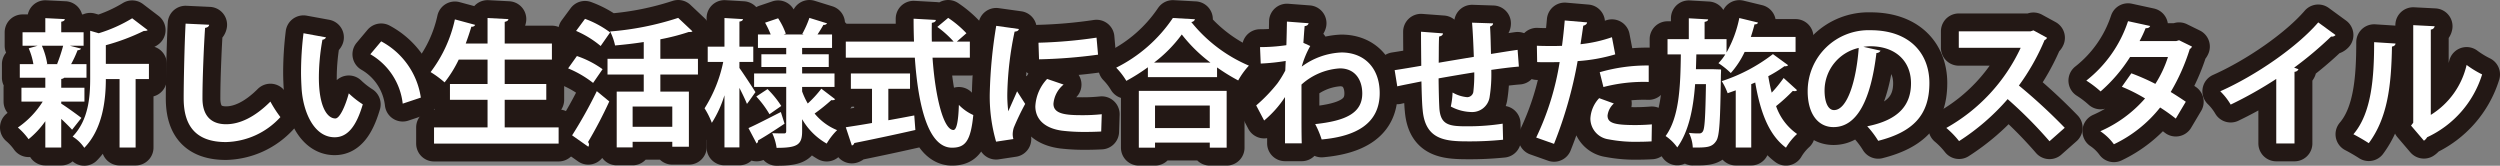
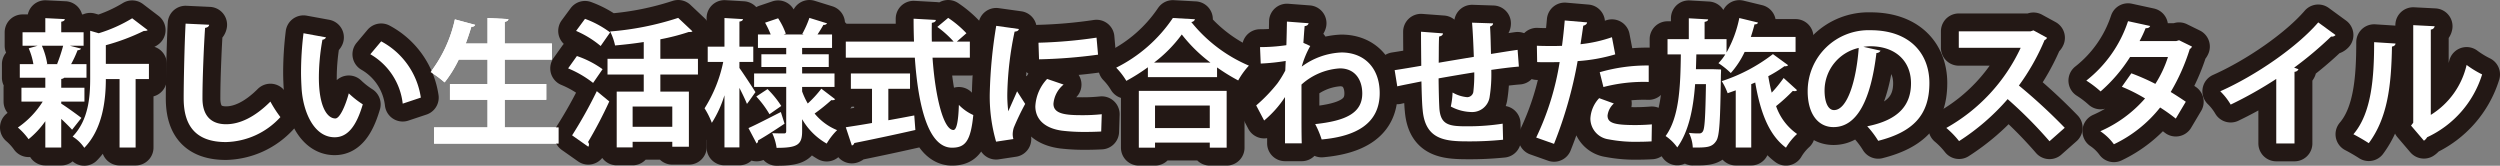
<svg xmlns="http://www.w3.org/2000/svg" width="313.285" height="20.765" viewBox="0 0 313.285 20.765">
  <rect x="0" y="0" width="313.285" height="20.765" fill="#808080" stroke="none" />
  <g id="レイヤー_2" data-name="レイヤー 2">
    <g id="TEXT">
      <g>
        <g>
          <path d="M7.674,12.73v.258c.55.327,2.132,1.479,2.528,1.788L9.033,16.256c-.309-.344-.825-.86-1.359-1.358V18.491H5.679V15.189a11.124,11.124,0,0,1-2.098,2.253A8.299,8.299,0,0,0,2.24,15.98a11.045,11.045,0,0,0,3.113-3.25H2.687v-1.737H5.679V9.738H2.481V8.036H4.183a8.399,8.399,0,0,0-.585-1.979l1.118-.326H2.825V4.046H5.679V2.274l2.442.121c-.017.172-.138.274-.447.326V4.046h2.803V5.731H8.757l1.393.361c-.052.12-.189.188-.43.206A14.082,14.082,0,0,1,8.912,8.036h1.926V9.738H8.053a.598.598,0,0,1-.378.154v1.101h2.906v1.737ZM7.158,8.018a20.981,20.981,0,0,0,.757-2.287H5.249a9.27,9.27,0,0,1,.671,2.27L5.817,8.036h1.393Zm11.505-.018V9.91h-1.668V18.491H14.983V9.91H13.263c0,2.545-.378,6.242-2.7,8.615A4.77,4.77,0,0,0,9.101,17.115c2.012-2.098,2.201-5.004,2.201-7.325V3.856l1.066.31a18.138,18.138,0,0,0,4.196-1.874l1.943,1.479c-.103.104-.275.104-.482.104a26.632,26.632,0,0,1-4.763,1.788V8.001Z" style="fill: #fff" />
          <path d="M26.215,3.1c-.034.206-.189.344-.516.396-.155,2.287-.327,6.311-.327,8.839,0,2.201,1.118,3.232,2.958,3.232,1.703,0,3.594-.877,5.555-2.837a14.522,14.522,0,0,0,1.255,1.943,9.54,9.54,0,0,1-6.827,3.13c-3.818,0-5.296-2.081-5.296-5.469,0-2.305.12-7.291.241-9.372Z" style="fill: #fff" />
          <path d="M40.853,4.682a.512.512,0,0,1-.447.292,26.947,26.947,0,0,0-.447,4.729c0,3.783,1.101,5.142,2.064,5.142.585,0,1.307-1.72,1.685-3.147a11.198,11.198,0,0,0,1.754,1.376c-.825,2.82-1.943,4.127-3.525,4.127-2.665,0-3.972-3.318-4.144-6.122-.034-.619-.069-1.289-.069-1.994a40.173,40.173,0,0,1,.31-4.919ZM50.466,12.988A8.191,8.191,0,0,0,46.408,6.798l1.359-1.617A9.562,9.562,0,0,1,52.736,12.231Z" style="fill: #fff" />
          <path d="M63.246,15.963h6.758V17.992H54.39V15.963h6.707V12.507H56.385V10.529h4.712V7.468H57.485A15.013,15.013,0,0,1,55.714,10.323a12.445,12.445,0,0,0-1.754-1.29A16.808,16.808,0,0,0,57.004,2.429l2.545.688a.448.448,0,0,1-.481.224c-.206.705-.447,1.41-.705,2.115h2.734V2.258l2.614.138c-.017.172-.155.274-.464.344v2.717H69.162V7.468H63.246v3.062H68.457V12.507H63.246Z" style="fill: #fff" />
          <path d="M72.295,7.021a12.238,12.238,0,0,1,3.216,1.65l-1.187,1.72a13.3,13.3,0,0,0-3.13-1.823Zm-.602,9.939a55.816,55.816,0,0,0,3.095-5.537l1.565,1.289a54.81,54.81,0,0,1-2.665,5.091.47.47,0,0,1,.12.31.518.518,0,0,1-.086.274ZM73.31,2.36a12.34,12.34,0,0,1,3.147,1.703L75.27,5.765A12.396,12.396,0,0,0,72.192,3.874ZM87.463,9.343H82.751v2.132h3.577v6.913H84.247v-.619H79.277v.705H77.282v-6.999h3.388V9.343H76.13V7.365h4.54V5.266c-1.204.189-2.425.327-3.594.431a7.078,7.078,0,0,0-.619-1.754A36.538,36.538,0,0,0,84.986,2.24l1.789,1.686c-.103.086-.224.086-.482.086a27.028,27.028,0,0,1-3.542.911V7.365h4.712ZM84.247,15.894V13.349H79.277V15.894Z" style="fill: #fff" />
          <path d="M92.659,7.761v.757c.464.636,1.72,2.562,2.012,3.026-.327.447-.636.911-1.066,1.479-.206-.516-.568-1.272-.946-2.012V18.473H90.785V11.939a14.105,14.105,0,0,1-1.582,3.456,10.017,10.017,0,0,0-.911-1.822A17.36,17.36,0,0,0,90.63,7.761H88.687V5.851h2.098V2.258l2.322.138c-.017.154-.137.258-.447.31V5.851h1.737V7.761Zm1.135,8.289c1.015-.447,2.562-1.256,4.058-2.013l.464,1.462c-1.204.809-2.459,1.616-3.319,2.098a.385.385,0,0,1-.189.379Zm6.724-4.592a9.315,9.315,0,0,0,.705,1.513,13.914,13.914,0,0,0,1.702-1.856l1.737,1.324a.53.53,0,0,1-.481.103,23.013,23.013,0,0,1-2.098,1.686,7.079,7.079,0,0,0,2.82,2.081,7.908,7.908,0,0,0-1.307,1.685,8.211,8.211,0,0,1-3.078-3.061v1.514c0,1.702-.602,2.08-3.199,2.08a6.473,6.473,0,0,0-.55-1.84c.585.034,1.273.034,1.479.034.206,0,.275-.086.275-.292V10.89H94.499V9.205h4.024V8.396H95.411V6.798h3.113v-.791H94.981V4.321h1.599A11.59,11.59,0,0,0,95.875,2.843l1.634-.551a8.73,8.73,0,0,1,.963,1.926l-.275.104h2.528l-.189-.068a13.076,13.076,0,0,0,.894-2.013l2.218.688a.497.497,0,0,1-.464.188c-.189.344-.464.791-.739,1.204H104.267V6.007H100.518v.791h3.336V8.396H100.518v.809h4.058v1.686H100.518Zm-4.093,2.854a12.298,12.298,0,0,0-1.651-2.219l1.41-.929A12.102,12.102,0,0,1,97.904,13.28Z" style="fill: #fff" />
          <path d="M121.536,7.227h-4.677c.327,4.832,1.359,9.045,2.614,9.062.378,0,.619-.963.688-3.146a5.781,5.781,0,0,0,1.806,1.272c-.327,3.318-1.032,4.093-2.683,4.093-2.975-.018-4.23-5.263-4.643-11.281H105.99V5.216h8.547c-.034-.963-.052-1.927-.052-2.872l2.786.154c0,.189-.155.31-.499.361-.017.791-.017,1.565,0,2.356h2.734a12.633,12.633,0,0,0-2.047-1.841L118.819,2.24a13.26,13.26,0,0,1,2.287,1.926l-1.204,1.05h1.634Zm-10.215,3.903V15.069c1.066-.189,2.184-.396,3.25-.603l.137,1.823c-2.786.637-5.761,1.256-7.652,1.634a.407.407,0,0,1-.31.31L105.99,15.946c.894-.138,2.029-.31,3.285-.533V11.131h-2.648V9.205H114.038v1.926Z" style="fill: #fff" />
          <path d="M127.678,3.634c-.034.188-.189.31-.533.326a41.274,41.274,0,0,0-.911,7.566,15.813,15.813,0,0,0,.12,2.425c.206-.498.877-1.96,1.101-2.511l1.015,1.582a31.049,31.049,0,0,0-1.427,2.976,2.953,2.953,0,0,0-.138.825,2.311,2.311,0,0,0,.086.602l-2.167.327a20.397,20.397,0,0,1-.791-6.14,59.331,59.331,0,0,1,.808-8.374Zm10.318,12.846c-.636.034-1.324.052-1.978.052a23.531,23.531,0,0,1-2.923-.155c-2.39-.326-3.353-1.6-3.353-3.061a5.394,5.394,0,0,1,1.479-3.423l2.063.705a3.496,3.496,0,0,0-1.272,2.408c0,1.289,1.548,1.427,3.594,1.427a22.448,22.448,0,0,0,2.459-.12Zm-7.859-11.127a59.502,59.502,0,0,0,7.274-.636l.189,2.133a63.947,63.947,0,0,1-7.395.584Z" style="fill: #fff" />
          <path d="M143.846,8.431a24.574,24.574,0,0,1-2.7,1.702A8.85,8.85,0,0,0,139.874,8.482a18.503,18.503,0,0,0,7.102-6.225l2.769.154a.493.493,0,0,1-.464.344,18.6,18.6,0,0,0,7.223,5.469,9.691,9.691,0,0,0-1.341,1.857A24.439,24.439,0,0,1,152.514,8.448v1.221h-8.667Zm-1.135,10.077V11.388h11.006v7.12h-2.115v-.637h-6.861v.637Zm8.977-10.662A18.963,18.963,0,0,1,148.094,4.321a17.098,17.098,0,0,1-3.474,3.525Zm-.086,5.383h-6.861v2.82h6.861Z" style="fill: #fff" />
          <path d="M157.899,5.903a22.873,22.873,0,0,0,3.302-.241c.017-.36.069-2.631.069-2.957l2.717.206c-.052.189-.172.327-.499.361-.069.808-.103,1.393-.155,2.098l.86.396a11.237,11.237,0,0,0-1.066,2.58,8.98,8.98,0,0,1,4.97-1.771c2.872,0,4.798,1.943,4.798,5.09,0,3.767-2.872,5.417-7.274,5.812a11.694,11.694,0,0,0-.808-1.926c3.852-.413,5.898-1.394,5.898-3.835,0-1.702-.894-3.147-2.803-3.147a7.905,7.905,0,0,0-4.815,2.029v3.044c0,1.634,0,3.268.034,4.316h-2.098V12.163a13.273,13.273,0,0,1-2.614,2.94l-.997-1.892a19.778,19.778,0,0,0,2.666-2.769,12.89,12.89,0,0,0,.98-1.6l.052-1.203a27.05,27.05,0,0,1-3.13.326Z" style="fill: #fff" />
          <path d="M190.336,8.345c-.894.068-2.15.223-3.457.412a18.018,18.018,0,0,1-.224,3.491,2.213,2.213,0,0,1-2.339,1.788,5.657,5.657,0,0,1-2.511-.688,9.93,9.93,0,0,0,.224-1.754,4.446,4.446,0,0,0,1.823.584.79.79,0,0,0,.774-.636,18.569,18.569,0,0,0,.12-2.477c-1.616.258-3.216.533-4.471.757.017,1.548.052,3.061.103,3.817.137,1.582.791,2.099,2.476,2.167.258.018.585.018.946.018a28.03,28.03,0,0,0,4.505-.327l.052,2.012a40.703,40.703,0,0,1-4.334.207c-2.854,0-5.417-.155-5.744-3.938-.086-.791-.12-2.149-.155-3.577-.997.207-2.373.465-3.027.619l-.327-2.029c.791-.12,2.15-.344,3.336-.55-.017-1.479-.034-3.13-.034-4.265l2.751.206c-.017.206-.155.327-.481.396-.052.843-.034,2.133-.052,3.284,1.29-.223,2.872-.481,4.402-.739-.052-1.41-.12-3.078-.223-4.281l2.631.086c0,.172-.103.292-.378.396.069.997.086,2.304.12,3.438,1.204-.188,2.442-.396,3.336-.516Z" style="fill: #fff" />
          <path d="M202.411,6.814a21.528,21.528,0,0,1-4.712.843,52.668,52.668,0,0,1-2.958,10.37l-2.235-.791a34.072,34.072,0,0,0,2.94-9.459c-.275.018-1.496.018-1.823.018-.361,0-.705,0-.997-.018l-.034-2.046c.55.034,1.444.034,2.27.034.275,0,.584-.017.877-.017.137-.998.258-2.185.344-3.182l2.803.24c-.017.207-.224.361-.481.413-.086.619-.224,1.548-.344,2.321a17.557,17.557,0,0,0,3.938-.877Zm4.557,10.903c-.533.034-1.135.051-1.754.051a17.429,17.429,0,0,1-3.646-.309,2.633,2.633,0,0,1-2.27-2.614,4.023,4.023,0,0,1,1.101-2.545l1.84.67a2.4,2.4,0,0,0-.791,1.514c0,.946.877,1.187,3.508,1.187.688,0,1.41-.034,2.046-.086Zm-6.5-8.667a21.333,21.333,0,0,1,6.139-.843v2.063a20.037,20.037,0,0,0-5.675.636Z" style="fill: #fff" />
          <path d="M214.658,8.672l1.014.034c0,.172,0,.396-.017.619-.086,5.692-.155,7.738-.602,8.357-.533.809-1.221.809-2.924.809a4.566,4.566,0,0,0-.481-1.84,9.623,9.623,0,0,0,1.255.068.5.5,0,0,0,.499-.274c.223-.345.309-1.823.378-5.898h-1.358c-.224,3.026-.774,5.898-2.236,7.927a5.765,5.765,0,0,0-1.462-1.427c1.719-2.373,1.857-6.208,1.909-10.232h-1.668V4.906h2.666V2.292l2.425.138c-.017.154-.137.258-.447.31V4.906h2.751V6.574a14.491,14.491,0,0,0,1.599-4.316l2.339.567c-.034.154-.189.24-.43.224-.137.533-.292,1.066-.464,1.582h5.606v1.874h-6.38a10.864,10.864,0,0,1-1.737,2.648,10.193,10.193,0,0,0-1.548-1.238,6.248,6.248,0,0,0,.86-1.101h-3.628l-.052,1.857Zm9.424-.499a.522.522,0,0,1-.464.121,16.558,16.558,0,0,1-2.029,1.255c.12.705.258,1.41.43,2.063a16.34,16.34,0,0,0,1.496-1.84l1.685,1.53a.415.415,0,0,1-.31.121.987.987,0,0,1-.224-.035,21.63,21.63,0,0,1-2.098,1.909,7.067,7.067,0,0,0,2.631,3.491,7.604,7.604,0,0,0-1.393,1.72c-2.201-1.634-3.233-4.574-3.852-8.169l-.499.207V18.491h-1.943v-7.171l-1.015.361a7.703,7.703,0,0,0-.739-1.514A21.156,21.156,0,0,0,222.173,6.78Z" style="fill: #fff" />
          <path d="M235.659,6.35a.572.572,0,0,1-.516.292c-.705,5.882-2.425,9.286-5.383,9.286-1.875,0-3.233-1.582-3.233-4.505a7.635,7.635,0,0,1,7.893-7.636c4.867,0,7.36,2.889,7.36,6.621,0,4.041-2.081,6.139-6.414,7.239a11.507,11.507,0,0,0-1.376-1.822c3.921-.774,5.486-2.648,5.486-5.383,0-2.769-1.926-4.644-5.09-4.644a7.284,7.284,0,0,0-.877.069Zm-2.734-.344a5.481,5.481,0,0,0-4.282,5.331c0,1.444.43,2.459,1.187,2.459C231.514,13.797,232.632,10.03,232.924,6.007Z" style="fill: #fff" />
          <path d="M256.521,4.734a.522.522,0,0,1-.309.292,27.855,27.855,0,0,1-3.216,5.692,68.978,68.978,0,0,1,5.744,5.296L256.831,17.7a54.288,54.288,0,0,0-5.245-5.279,28.172,28.172,0,0,1-6.088,5.262,11.118,11.118,0,0,0-1.599-1.65,22.29,22.29,0,0,0,9.321-10.043H245.464V3.926h8.994l.361-.12Z" style="fill: #fff" />
          <path d="M274.684,5.835a.592.592,0,0,1-.275.31,25.299,25.299,0,0,1-2.39,5.382c.602.361,1.393.877,1.892,1.222l-1.255,2.114a23.116,23.116,0,0,0-1.96-1.393,16.296,16.296,0,0,1-5.795,4.608,6.702,6.702,0,0,0-1.702-1.633,15.835,15.835,0,0,0,5.606-4.11,20.903,20.903,0,0,0-2.906-1.462l1.187-1.686a26.564,26.564,0,0,1,3.009,1.324,14.353,14.353,0,0,0,1.582-3.37h-4.746a19.609,19.609,0,0,1-3.697,4.316,13.155,13.155,0,0,0-1.789-1.358,15.698,15.698,0,0,0,5.228-7.446l2.769.602c-.069.189-.258.293-.567.275a14.823,14.823,0,0,1-.757,1.616h4.592l.361-.103Z" style="fill: #fff" />
-           <path d="M292.675,4.389a.585.585,0,0,1-.55.189,45.92,45.92,0,0,1-4.643,3.903c.189.052.378.138.55.189a.541.541,0,0,1-.499.327v8.977h-2.287v-8.083a50.633,50.633,0,0,1-5.709,3.216,7.983,7.983,0,0,0-1.307-1.668c4.488-1.994,9.647-5.571,12.278-8.633Z" style="fill: #fff" />
          <path d="M300.194,5.456c-.017.189-.172.344-.447.379-.086,4.935-.55,8.925-2.906,12.106-.499-.327-1.324-.809-1.926-1.118,2.287-2.666,2.597-7.137,2.597-11.539Zm4.419,8.942a9.999,9.999,0,0,0,4.488-6.26A12.45,12.45,0,0,0,311.045,9.325a12.865,12.865,0,0,1-6.896,7.876,1.201,1.201,0,0,1-.396.431L302.137,15.74l.275-.361V3.151l2.683.138a.501.501,0,0,1-.481.413Z" style="fill: #fff" />
        </g>
        <g>
          <path d="M7.674,12.73v.258c.55.327,2.132,1.479,2.528,1.788L9.033,16.256c-.309-.344-.825-.86-1.359-1.358V18.491H5.679V15.189a11.124,11.124,0,0,1-2.098,2.253A8.299,8.299,0,0,0,2.24,15.98a11.045,11.045,0,0,0,3.113-3.25H2.687v-1.737H5.679V9.738H2.481V8.036H4.183a8.399,8.399,0,0,0-.585-1.979l1.118-.326H2.825V4.046H5.679V2.274l2.442.121c-.017.172-.138.274-.447.326V4.046h2.803V5.731H8.757l1.393.361c-.052.12-.189.188-.43.206A14.082,14.082,0,0,1,8.912,8.036h1.926V9.738H8.053a.598.598,0,0,1-.378.154v1.101h2.906v1.737ZM7.158,8.018a20.981,20.981,0,0,0,.757-2.287H5.249a9.27,9.27,0,0,1,.671,2.27L5.817,8.036h1.393Zm11.505-.018V9.91h-1.668V18.491H14.983V9.91H13.263c0,2.545-.378,6.242-2.7,8.615A4.77,4.77,0,0,0,9.101,17.115c2.012-2.098,2.201-5.004,2.201-7.325V3.856l1.066.31a18.138,18.138,0,0,0,4.196-1.874l1.943,1.479c-.103.104-.275.104-.482.104a26.632,26.632,0,0,1-4.763,1.788V8.001Z" style="fill: none;stroke: #231815;stroke-linecap: round;stroke-linejoin: round;stroke-width: 4.48px" />
          <path d="M26.215,3.1c-.034.206-.189.344-.516.396-.155,2.287-.327,6.311-.327,8.839,0,2.201,1.118,3.232,2.958,3.232,1.703,0,3.594-.877,5.555-2.837a14.522,14.522,0,0,0,1.255,1.943,9.54,9.54,0,0,1-6.827,3.13c-3.818,0-5.296-2.081-5.296-5.469,0-2.305.12-7.291.241-9.372Z" style="fill: none;stroke: #231815;stroke-linecap: round;stroke-linejoin: round;stroke-width: 4.48px" />
          <path d="M40.853,4.682a.512.512,0,0,1-.447.292,26.947,26.947,0,0,0-.447,4.729c0,3.783,1.101,5.142,2.064,5.142.585,0,1.307-1.72,1.685-3.147a11.198,11.198,0,0,0,1.754,1.376c-.825,2.82-1.943,4.127-3.525,4.127-2.665,0-3.972-3.318-4.144-6.122-.034-.619-.069-1.289-.069-1.994a40.173,40.173,0,0,1,.31-4.919ZM50.466,12.988A8.191,8.191,0,0,0,46.408,6.798l1.359-1.617A9.562,9.562,0,0,1,52.736,12.231Z" style="fill: none;stroke: #231815;stroke-linecap: round;stroke-linejoin: round;stroke-width: 4.48px" />
-           <path d="M63.246,15.963h6.758V17.992H54.39V15.963h6.707V12.507H56.385V10.529h4.712V7.468H57.485A15.013,15.013,0,0,1,55.714,10.323a12.445,12.445,0,0,0-1.754-1.29A16.808,16.808,0,0,0,57.004,2.429l2.545.688a.448.448,0,0,1-.481.224c-.206.705-.447,1.41-.705,2.115h2.734V2.258l2.614.138c-.017.172-.155.274-.464.344v2.717H69.162V7.468H63.246v3.062H68.457V12.507H63.246Z" style="fill: none;stroke: #231815;stroke-linecap: round;stroke-linejoin: round;stroke-width: 4.48px" />
          <path d="M72.295,7.021a12.238,12.238,0,0,1,3.216,1.65l-1.187,1.72a13.3,13.3,0,0,0-3.13-1.823Zm-.602,9.939a55.816,55.816,0,0,0,3.095-5.537l1.565,1.289a54.81,54.81,0,0,1-2.665,5.091.47.47,0,0,1,.12.31.518.518,0,0,1-.086.274ZM73.31,2.36a12.34,12.34,0,0,1,3.147,1.703L75.27,5.765A12.396,12.396,0,0,0,72.192,3.874ZM87.463,9.343H82.751v2.132h3.577v6.913H84.247v-.619H79.277v.705H77.282v-6.999h3.388V9.343H76.13V7.365h4.54V5.266c-1.204.189-2.425.327-3.594.431a7.078,7.078,0,0,0-.619-1.754A36.538,36.538,0,0,0,84.986,2.24l1.789,1.686c-.103.086-.224.086-.482.086a27.028,27.028,0,0,1-3.542.911V7.365h4.712ZM84.247,15.894V13.349H79.277V15.894Z" style="fill: none;stroke: #231815;stroke-linecap: round;stroke-linejoin: round;stroke-width: 4.48px" />
          <path d="M92.659,7.761v.757c.464.636,1.72,2.562,2.012,3.026-.327.447-.636.911-1.066,1.479-.206-.516-.568-1.272-.946-2.012V18.473H90.785V11.939a14.105,14.105,0,0,1-1.582,3.456,10.017,10.017,0,0,0-.911-1.822A17.36,17.36,0,0,0,90.63,7.761H88.687V5.851h2.098V2.258l2.322.138c-.017.154-.137.258-.447.31V5.851h1.737V7.761Zm1.135,8.289c1.015-.447,2.562-1.256,4.058-2.013l.464,1.462c-1.204.809-2.459,1.616-3.319,2.098a.385.385,0,0,1-.189.379Zm6.724-4.592a9.315,9.315,0,0,0,.705,1.513,13.914,13.914,0,0,0,1.702-1.856l1.737,1.324a.53.53,0,0,1-.481.103,23.013,23.013,0,0,1-2.098,1.686,7.079,7.079,0,0,0,2.82,2.081,7.908,7.908,0,0,0-1.307,1.685,8.211,8.211,0,0,1-3.078-3.061v1.514c0,1.702-.602,2.08-3.199,2.08a6.473,6.473,0,0,0-.55-1.84c.585.034,1.273.034,1.479.034.206,0,.275-.086.275-.292V10.89H94.499V9.205h4.024V8.396H95.411V6.798h3.113v-.791H94.981V4.321h1.599A11.59,11.59,0,0,0,95.875,2.843l1.634-.551a8.73,8.73,0,0,1,.963,1.926l-.275.104h2.528l-.189-.068a13.076,13.076,0,0,0,.894-2.013l2.218.688a.497.497,0,0,1-.464.188c-.189.344-.464.791-.739,1.204H104.267V6.007H100.518v.791h3.336V8.396H100.518v.809h4.058v1.686H100.518Zm-4.093,2.854a12.298,12.298,0,0,0-1.651-2.219l1.41-.929A12.102,12.102,0,0,1,97.904,13.28Z" style="fill: none;stroke: #231815;stroke-linecap: round;stroke-linejoin: round;stroke-width: 4.48px" />
          <path d="M121.536,7.227h-4.677c.327,4.832,1.359,9.045,2.614,9.062.378,0,.619-.963.688-3.146a5.781,5.781,0,0,0,1.806,1.272c-.327,3.318-1.032,4.093-2.683,4.093-2.975-.018-4.23-5.263-4.643-11.281H105.99V5.216h8.547c-.034-.963-.052-1.927-.052-2.872l2.786.154c0,.189-.155.31-.499.361-.017.791-.017,1.565,0,2.356h2.734a12.633,12.633,0,0,0-2.047-1.841L118.819,2.24a13.26,13.26,0,0,1,2.287,1.926l-1.204,1.05h1.634Zm-10.215,3.903V15.069c1.066-.189,2.184-.396,3.25-.603l.137,1.823c-2.786.637-5.761,1.256-7.652,1.634a.407.407,0,0,1-.31.31L105.99,15.946c.894-.138,2.029-.31,3.285-.533V11.131h-2.648V9.205H114.038v1.926Z" style="fill: none;stroke: #231815;stroke-linecap: round;stroke-linejoin: round;stroke-width: 4.48px" />
          <path d="M127.678,3.634c-.034.188-.189.31-.533.326a41.274,41.274,0,0,0-.911,7.566,15.813,15.813,0,0,0,.12,2.425c.206-.498.877-1.96,1.101-2.511l1.015,1.582a31.049,31.049,0,0,0-1.427,2.976,2.953,2.953,0,0,0-.138.825,2.311,2.311,0,0,0,.086.602l-2.167.327a20.397,20.397,0,0,1-.791-6.14,59.331,59.331,0,0,1,.808-8.374Zm10.318,12.846c-.636.034-1.324.052-1.978.052a23.531,23.531,0,0,1-2.923-.155c-2.39-.326-3.353-1.6-3.353-3.061a5.394,5.394,0,0,1,1.479-3.423l2.063.705a3.496,3.496,0,0,0-1.272,2.408c0,1.289,1.548,1.427,3.594,1.427a22.448,22.448,0,0,0,2.459-.12Zm-7.859-11.127a59.502,59.502,0,0,0,7.274-.636l.189,2.133a63.947,63.947,0,0,1-7.395.584Z" style="fill: none;stroke: #231815;stroke-linecap: round;stroke-linejoin: round;stroke-width: 4.48px" />
          <path d="M143.846,8.431a24.574,24.574,0,0,1-2.7,1.702A8.85,8.85,0,0,0,139.874,8.482a18.503,18.503,0,0,0,7.102-6.225l2.769.154a.493.493,0,0,1-.464.344,18.6,18.6,0,0,0,7.223,5.469,9.691,9.691,0,0,0-1.341,1.857A24.439,24.439,0,0,1,152.514,8.448v1.221h-8.667Zm-1.135,10.077V11.388h11.006v7.12h-2.115v-.637h-6.861v.637Zm8.977-10.662A18.963,18.963,0,0,1,148.094,4.321a17.098,17.098,0,0,1-3.474,3.525Zm-.086,5.383h-6.861v2.82h6.861Z" style="fill: none;stroke: #231815;stroke-linecap: round;stroke-linejoin: round;stroke-width: 4.48px" />
          <path d="M157.899,5.903a22.873,22.873,0,0,0,3.302-.241c.017-.36.069-2.631.069-2.957l2.717.206c-.052.189-.172.327-.499.361-.069.808-.103,1.393-.155,2.098l.86.396a11.237,11.237,0,0,0-1.066,2.58,8.98,8.98,0,0,1,4.97-1.771c2.872,0,4.798,1.943,4.798,5.09,0,3.767-2.872,5.417-7.274,5.812a11.694,11.694,0,0,0-.808-1.926c3.852-.413,5.898-1.394,5.898-3.835,0-1.702-.894-3.147-2.803-3.147a7.905,7.905,0,0,0-4.815,2.029v3.044c0,1.634,0,3.268.034,4.316h-2.098V12.163a13.273,13.273,0,0,1-2.614,2.94l-.997-1.892a19.778,19.778,0,0,0,2.666-2.769,12.89,12.89,0,0,0,.98-1.6l.052-1.203a27.05,27.05,0,0,1-3.13.326Z" style="fill: none;stroke: #231815;stroke-linecap: round;stroke-linejoin: round;stroke-width: 4.48px" />
          <path d="M190.336,8.345c-.894.068-2.15.223-3.457.412a18.018,18.018,0,0,1-.224,3.491,2.213,2.213,0,0,1-2.339,1.788,5.657,5.657,0,0,1-2.511-.688,9.93,9.93,0,0,0,.224-1.754,4.446,4.446,0,0,0,1.823.584.79.79,0,0,0,.774-.636,18.569,18.569,0,0,0,.12-2.477c-1.616.258-3.216.533-4.471.757.017,1.548.052,3.061.103,3.817.137,1.582.791,2.099,2.476,2.167.258.018.585.018.946.018a28.03,28.03,0,0,0,4.505-.327l.052,2.012a40.703,40.703,0,0,1-4.334.207c-2.854,0-5.417-.155-5.744-3.938-.086-.791-.12-2.149-.155-3.577-.997.207-2.373.465-3.027.619l-.327-2.029c.791-.12,2.15-.344,3.336-.55-.017-1.479-.034-3.13-.034-4.265l2.751.206c-.017.206-.155.327-.481.396-.052.843-.034,2.133-.052,3.284,1.29-.223,2.872-.481,4.402-.739-.052-1.41-.12-3.078-.223-4.281l2.631.086c0,.172-.103.292-.378.396.069.997.086,2.304.12,3.438,1.204-.188,2.442-.396,3.336-.516Z" style="fill: none;stroke: #231815;stroke-linecap: round;stroke-linejoin: round;stroke-width: 4.48px" />
          <path d="M202.411,6.814a21.528,21.528,0,0,1-4.712.843,52.668,52.668,0,0,1-2.958,10.37l-2.235-.791a34.072,34.072,0,0,0,2.94-9.459c-.275.018-1.496.018-1.823.018-.361,0-.705,0-.997-.018l-.034-2.046c.55.034,1.444.034,2.27.034.275,0,.584-.017.877-.017.137-.998.258-2.185.344-3.182l2.803.24c-.017.207-.224.361-.481.413-.086.619-.224,1.548-.344,2.321a17.557,17.557,0,0,0,3.938-.877Zm4.557,10.903c-.533.034-1.135.051-1.754.051a17.429,17.429,0,0,1-3.646-.309,2.633,2.633,0,0,1-2.27-2.614,4.023,4.023,0,0,1,1.101-2.545l1.84.67a2.4,2.4,0,0,0-.791,1.514c0,.946.877,1.187,3.508,1.187.688,0,1.41-.034,2.046-.086Zm-6.5-8.667a21.333,21.333,0,0,1,6.139-.843v2.063a20.037,20.037,0,0,0-5.675.636Z" style="fill: none;stroke: #231815;stroke-linecap: round;stroke-linejoin: round;stroke-width: 4.48px" />
          <path d="M214.658,8.672l1.014.034c0,.172,0,.396-.017.619-.086,5.692-.155,7.738-.602,8.357-.533.809-1.221.809-2.924.809a4.566,4.566,0,0,0-.481-1.84,9.623,9.623,0,0,0,1.255.068.5.5,0,0,0,.499-.274c.223-.345.309-1.823.378-5.898h-1.358c-.224,3.026-.774,5.898-2.236,7.927a5.765,5.765,0,0,0-1.462-1.427c1.719-2.373,1.857-6.208,1.909-10.232h-1.668V4.906h2.666V2.292l2.425.138c-.017.154-.137.258-.447.31V4.906h2.751V6.574a14.491,14.491,0,0,0,1.599-4.316l2.339.567c-.034.154-.189.24-.43.224-.137.533-.292,1.066-.464,1.582h5.606v1.874h-6.38a10.864,10.864,0,0,1-1.737,2.648,10.193,10.193,0,0,0-1.548-1.238,6.248,6.248,0,0,0,.86-1.101h-3.628l-.052,1.857Zm9.424-.499a.522.522,0,0,1-.464.121,16.558,16.558,0,0,1-2.029,1.255c.12.705.258,1.41.43,2.063a16.34,16.34,0,0,0,1.496-1.84l1.685,1.53a.415.415,0,0,1-.31.121.987.987,0,0,1-.224-.035,21.63,21.63,0,0,1-2.098,1.909,7.067,7.067,0,0,0,2.631,3.491,7.604,7.604,0,0,0-1.393,1.72c-2.201-1.634-3.233-4.574-3.852-8.169l-.499.207V18.491h-1.943v-7.171l-1.015.361a7.703,7.703,0,0,0-.739-1.514A21.156,21.156,0,0,0,222.173,6.78Z" style="fill: none;stroke: #231815;stroke-linecap: round;stroke-linejoin: round;stroke-width: 4.48px" />
          <path d="M235.659,6.35a.572.572,0,0,1-.516.292c-.705,5.882-2.425,9.286-5.383,9.286-1.875,0-3.233-1.582-3.233-4.505a7.635,7.635,0,0,1,7.893-7.636c4.867,0,7.36,2.889,7.36,6.621,0,4.041-2.081,6.139-6.414,7.239a11.507,11.507,0,0,0-1.376-1.822c3.921-.774,5.486-2.648,5.486-5.383,0-2.769-1.926-4.644-5.09-4.644a7.284,7.284,0,0,0-.877.069Zm-2.734-.344a5.481,5.481,0,0,0-4.282,5.331c0,1.444.43,2.459,1.187,2.459C231.514,13.797,232.632,10.03,232.924,6.007Z" style="fill: none;stroke: #231815;stroke-linecap: round;stroke-linejoin: round;stroke-width: 4.48px" />
          <path d="M256.521,4.734a.522.522,0,0,1-.309.292,27.855,27.855,0,0,1-3.216,5.692,68.978,68.978,0,0,1,5.744,5.296L256.831,17.7a54.288,54.288,0,0,0-5.245-5.279,28.172,28.172,0,0,1-6.088,5.262,11.118,11.118,0,0,0-1.599-1.65,22.29,22.29,0,0,0,9.321-10.043H245.464V3.926h8.994l.361-.12Z" style="fill: none;stroke: #231815;stroke-linecap: round;stroke-linejoin: round;stroke-width: 4.48px" />
          <path d="M274.684,5.835a.592.592,0,0,1-.275.31,25.299,25.299,0,0,1-2.39,5.382c.602.361,1.393.877,1.892,1.222l-1.255,2.114a23.116,23.116,0,0,0-1.96-1.393,16.296,16.296,0,0,1-5.795,4.608,6.702,6.702,0,0,0-1.702-1.633,15.835,15.835,0,0,0,5.606-4.11,20.903,20.903,0,0,0-2.906-1.462l1.187-1.686a26.564,26.564,0,0,1,3.009,1.324,14.353,14.353,0,0,0,1.582-3.37h-4.746a19.609,19.609,0,0,1-3.697,4.316,13.155,13.155,0,0,0-1.789-1.358,15.698,15.698,0,0,0,5.228-7.446l2.769.602c-.069.189-.258.293-.567.275a14.823,14.823,0,0,1-.757,1.616h4.592l.361-.103Z" style="fill: none;stroke: #231815;stroke-linecap: round;stroke-linejoin: round;stroke-width: 4.48px" />
          <path d="M292.675,4.389a.585.585,0,0,1-.55.189,45.92,45.92,0,0,1-4.643,3.903c.189.052.378.138.55.189a.541.541,0,0,1-.499.327v8.977h-2.287v-8.083a50.633,50.633,0,0,1-5.709,3.216,7.983,7.983,0,0,0-1.307-1.668c4.488-1.994,9.647-5.571,12.278-8.633Z" style="fill: none;stroke: #231815;stroke-linecap: round;stroke-linejoin: round;stroke-width: 4.48px" />
          <path d="M300.194,5.456c-.017.189-.172.344-.447.379-.086,4.935-.55,8.925-2.906,12.106-.499-.327-1.324-.809-1.926-1.118,2.287-2.666,2.597-7.137,2.597-11.539Zm4.419,8.942a9.999,9.999,0,0,0,4.488-6.26A12.45,12.45,0,0,0,311.045,9.325a12.865,12.865,0,0,1-6.896,7.876,1.201,1.201,0,0,1-.396.431L302.137,15.74l.275-.361V3.151l2.683.138a.501.501,0,0,1-.481.413Z" style="fill: none;stroke: #231815;stroke-linecap: round;stroke-linejoin: round;stroke-width: 4.48px" />
        </g>
        <g>
          <path d="M7.674,12.73v.258c.55.327,2.132,1.479,2.528,1.788L9.033,16.256c-.309-.344-.825-.86-1.359-1.358V18.491H5.679V15.189a11.124,11.124,0,0,1-2.098,2.253A8.299,8.299,0,0,0,2.24,15.98a11.045,11.045,0,0,0,3.113-3.25H2.687v-1.737H5.679V9.738H2.481V8.036H4.183a8.399,8.399,0,0,0-.585-1.979l1.118-.326H2.825V4.046H5.679V2.274l2.442.121c-.017.172-.138.274-.447.326V4.046h2.803V5.731H8.757l1.393.361c-.052.12-.189.188-.43.206A14.082,14.082,0,0,1,8.912,8.036h1.926V9.738H8.053a.598.598,0,0,1-.378.154v1.101h2.906v1.737ZM7.158,8.018a20.981,20.981,0,0,0,.757-2.287H5.249a9.27,9.27,0,0,1,.671,2.27L5.817,8.036h1.393Zm11.505-.018V9.91h-1.668V18.491H14.983V9.91H13.263c0,2.545-.378,6.242-2.7,8.615A4.77,4.77,0,0,0,9.101,17.115c2.012-2.098,2.201-5.004,2.201-7.325V3.856l1.066.31a18.138,18.138,0,0,0,4.196-1.874l1.943,1.479c-.103.104-.275.104-.482.104a26.632,26.632,0,0,1-4.763,1.788V8.001Z" style="fill: #fff" />
          <path d="M26.215,3.1c-.034.206-.189.344-.516.396-.155,2.287-.327,6.311-.327,8.839,0,2.201,1.118,3.232,2.958,3.232,1.703,0,3.594-.877,5.555-2.837a14.522,14.522,0,0,0,1.255,1.943,9.54,9.54,0,0,1-6.827,3.13c-3.818,0-5.296-2.081-5.296-5.469,0-2.305.12-7.291.241-9.372Z" style="fill: #fff" />
          <path d="M40.853,4.682a.512.512,0,0,1-.447.292,26.947,26.947,0,0,0-.447,4.729c0,3.783,1.101,5.142,2.064,5.142.585,0,1.307-1.72,1.685-3.147a11.198,11.198,0,0,0,1.754,1.376c-.825,2.82-1.943,4.127-3.525,4.127-2.665,0-3.972-3.318-4.144-6.122-.034-.619-.069-1.289-.069-1.994a40.173,40.173,0,0,1,.31-4.919ZM50.466,12.988A8.191,8.191,0,0,0,46.408,6.798l1.359-1.617A9.562,9.562,0,0,1,52.736,12.231Z" style="fill: #fff" />
          <path d="M63.246,15.963h6.758V17.992H54.39V15.963h6.707V12.507H56.385V10.529h4.712V7.468H57.485A15.013,15.013,0,0,1,55.714,10.323a12.445,12.445,0,0,0-1.754-1.29A16.808,16.808,0,0,0,57.004,2.429l2.545.688a.448.448,0,0,1-.481.224c-.206.705-.447,1.41-.705,2.115h2.734V2.258l2.614.138c-.017.172-.155.274-.464.344v2.717H69.162V7.468H63.246v3.062H68.457V12.507H63.246Z" style="fill: #fff" />
          <path d="M72.295,7.021a12.238,12.238,0,0,1,3.216,1.65l-1.187,1.72a13.3,13.3,0,0,0-3.13-1.823Zm-.602,9.939a55.816,55.816,0,0,0,3.095-5.537l1.565,1.289a54.81,54.81,0,0,1-2.665,5.091.47.47,0,0,1,.12.31.518.518,0,0,1-.086.274ZM73.31,2.36a12.34,12.34,0,0,1,3.147,1.703L75.27,5.765A12.396,12.396,0,0,0,72.192,3.874ZM87.463,9.343H82.751v2.132h3.577v6.913H84.247v-.619H79.277v.705H77.282v-6.999h3.388V9.343H76.13V7.365h4.54V5.266c-1.204.189-2.425.327-3.594.431a7.078,7.078,0,0,0-.619-1.754A36.538,36.538,0,0,0,84.986,2.24l1.789,1.686c-.103.086-.224.086-.482.086a27.028,27.028,0,0,1-3.542.911V7.365h4.712ZM84.247,15.894V13.349H79.277V15.894Z" style="fill: #fff" />
          <path d="M92.659,7.761v.757c.464.636,1.72,2.562,2.012,3.026-.327.447-.636.911-1.066,1.479-.206-.516-.568-1.272-.946-2.012V18.473H90.785V11.939a14.105,14.105,0,0,1-1.582,3.456,10.017,10.017,0,0,0-.911-1.822A17.36,17.36,0,0,0,90.63,7.761H88.687V5.851h2.098V2.258l2.322.138c-.017.154-.137.258-.447.31V5.851h1.737V7.761Zm1.135,8.289c1.015-.447,2.562-1.256,4.058-2.013l.464,1.462c-1.204.809-2.459,1.616-3.319,2.098a.385.385,0,0,1-.189.379Zm6.724-4.592a9.315,9.315,0,0,0,.705,1.513,13.914,13.914,0,0,0,1.702-1.856l1.737,1.324a.53.53,0,0,1-.481.103,23.013,23.013,0,0,1-2.098,1.686,7.079,7.079,0,0,0,2.82,2.081,7.908,7.908,0,0,0-1.307,1.685,8.211,8.211,0,0,1-3.078-3.061v1.514c0,1.702-.602,2.08-3.199,2.08a6.473,6.473,0,0,0-.55-1.84c.585.034,1.273.034,1.479.034.206,0,.275-.086.275-.292V10.89H94.499V9.205h4.024V8.396H95.411V6.798h3.113v-.791H94.981V4.321h1.599A11.59,11.59,0,0,0,95.875,2.843l1.634-.551a8.73,8.73,0,0,1,.963,1.926l-.275.104h2.528l-.189-.068a13.076,13.076,0,0,0,.894-2.013l2.218.688a.497.497,0,0,1-.464.188c-.189.344-.464.791-.739,1.204H104.267V6.007H100.518v.791h3.336V8.396H100.518v.809h4.058v1.686H100.518Zm-4.093,2.854a12.298,12.298,0,0,0-1.651-2.219l1.41-.929A12.102,12.102,0,0,1,97.904,13.28Z" style="fill: #fff" />
          <path d="M121.536,7.227h-4.677c.327,4.832,1.359,9.045,2.614,9.062.378,0,.619-.963.688-3.146a5.781,5.781,0,0,0,1.806,1.272c-.327,3.318-1.032,4.093-2.683,4.093-2.975-.018-4.23-5.263-4.643-11.281H105.99V5.216h8.547c-.034-.963-.052-1.927-.052-2.872l2.786.154c0,.189-.155.31-.499.361-.017.791-.017,1.565,0,2.356h2.734a12.633,12.633,0,0,0-2.047-1.841L118.819,2.24a13.26,13.26,0,0,1,2.287,1.926l-1.204,1.05h1.634Zm-10.215,3.903V15.069c1.066-.189,2.184-.396,3.25-.603l.137,1.823c-2.786.637-5.761,1.256-7.652,1.634a.407.407,0,0,1-.31.31L105.99,15.946c.894-.138,2.029-.31,3.285-.533V11.131h-2.648V9.205H114.038v1.926Z" style="fill: #fff" />
          <path d="M127.678,3.634c-.034.188-.189.31-.533.326a41.274,41.274,0,0,0-.911,7.566,15.813,15.813,0,0,0,.12,2.425c.206-.498.877-1.96,1.101-2.511l1.015,1.582a31.049,31.049,0,0,0-1.427,2.976,2.953,2.953,0,0,0-.138.825,2.311,2.311,0,0,0,.086.602l-2.167.327a20.397,20.397,0,0,1-.791-6.14,59.331,59.331,0,0,1,.808-8.374Zm10.318,12.846c-.636.034-1.324.052-1.978.052a23.531,23.531,0,0,1-2.923-.155c-2.39-.326-3.353-1.6-3.353-3.061a5.394,5.394,0,0,1,1.479-3.423l2.063.705a3.496,3.496,0,0,0-1.272,2.408c0,1.289,1.548,1.427,3.594,1.427a22.448,22.448,0,0,0,2.459-.12Zm-7.859-11.127a59.502,59.502,0,0,0,7.274-.636l.189,2.133a63.947,63.947,0,0,1-7.395.584Z" style="fill: #fff" />
          <path d="M143.846,8.431a24.574,24.574,0,0,1-2.7,1.702A8.85,8.85,0,0,0,139.874,8.482a18.503,18.503,0,0,0,7.102-6.225l2.769.154a.493.493,0,0,1-.464.344,18.6,18.6,0,0,0,7.223,5.469,9.691,9.691,0,0,0-1.341,1.857A24.439,24.439,0,0,1,152.514,8.448v1.221h-8.667Zm-1.135,10.077V11.388h11.006v7.12h-2.115v-.637h-6.861v.637Zm8.977-10.662A18.963,18.963,0,0,1,148.094,4.321a17.098,17.098,0,0,1-3.474,3.525Zm-.086,5.383h-6.861v2.82h6.861Z" style="fill: #fff" />
          <path d="M157.899,5.903a22.873,22.873,0,0,0,3.302-.241c.017-.36.069-2.631.069-2.957l2.717.206c-.052.189-.172.327-.499.361-.069.808-.103,1.393-.155,2.098l.86.396a11.237,11.237,0,0,0-1.066,2.58,8.98,8.98,0,0,1,4.97-1.771c2.872,0,4.798,1.943,4.798,5.09,0,3.767-2.872,5.417-7.274,5.812a11.694,11.694,0,0,0-.808-1.926c3.852-.413,5.898-1.394,5.898-3.835,0-1.702-.894-3.147-2.803-3.147a7.905,7.905,0,0,0-4.815,2.029v3.044c0,1.634,0,3.268.034,4.316h-2.098V12.163a13.273,13.273,0,0,1-2.614,2.94l-.997-1.892a19.778,19.778,0,0,0,2.666-2.769,12.89,12.89,0,0,0,.98-1.6l.052-1.203a27.05,27.05,0,0,1-3.13.326Z" style="fill: #fff" />
          <path d="M190.336,8.345c-.894.068-2.15.223-3.457.412a18.018,18.018,0,0,1-.224,3.491,2.213,2.213,0,0,1-2.339,1.788,5.657,5.657,0,0,1-2.511-.688,9.93,9.93,0,0,0,.224-1.754,4.446,4.446,0,0,0,1.823.584.79.79,0,0,0,.774-.636,18.569,18.569,0,0,0,.12-2.477c-1.616.258-3.216.533-4.471.757.017,1.548.052,3.061.103,3.817.137,1.582.791,2.099,2.476,2.167.258.018.585.018.946.018a28.03,28.03,0,0,0,4.505-.327l.052,2.012a40.703,40.703,0,0,1-4.334.207c-2.854,0-5.417-.155-5.744-3.938-.086-.791-.12-2.149-.155-3.577-.997.207-2.373.465-3.027.619l-.327-2.029c.791-.12,2.15-.344,3.336-.55-.017-1.479-.034-3.13-.034-4.265l2.751.206c-.017.206-.155.327-.481.396-.052.843-.034,2.133-.052,3.284,1.29-.223,2.872-.481,4.402-.739-.052-1.41-.12-3.078-.223-4.281l2.631.086c0,.172-.103.292-.378.396.069.997.086,2.304.12,3.438,1.204-.188,2.442-.396,3.336-.516Z" style="fill: #fff" />
          <path d="M202.411,6.814a21.528,21.528,0,0,1-4.712.843,52.668,52.668,0,0,1-2.958,10.37l-2.235-.791a34.072,34.072,0,0,0,2.94-9.459c-.275.018-1.496.018-1.823.018-.361,0-.705,0-.997-.018l-.034-2.046c.55.034,1.444.034,2.27.034.275,0,.584-.017.877-.017.137-.998.258-2.185.344-3.182l2.803.24c-.017.207-.224.361-.481.413-.086.619-.224,1.548-.344,2.321a17.557,17.557,0,0,0,3.938-.877Zm4.557,10.903c-.533.034-1.135.051-1.754.051a17.429,17.429,0,0,1-3.646-.309,2.633,2.633,0,0,1-2.27-2.614,4.023,4.023,0,0,1,1.101-2.545l1.84.67a2.4,2.4,0,0,0-.791,1.514c0,.946.877,1.187,3.508,1.187.688,0,1.41-.034,2.046-.086Zm-6.5-8.667a21.333,21.333,0,0,1,6.139-.843v2.063a20.037,20.037,0,0,0-5.675.636Z" style="fill: #fff" />
          <path d="M214.658,8.672l1.014.034c0,.172,0,.396-.017.619-.086,5.692-.155,7.738-.602,8.357-.533.809-1.221.809-2.924.809a4.566,4.566,0,0,0-.481-1.84,9.623,9.623,0,0,0,1.255.068.5.5,0,0,0,.499-.274c.223-.345.309-1.823.378-5.898h-1.358c-.224,3.026-.774,5.898-2.236,7.927a5.765,5.765,0,0,0-1.462-1.427c1.719-2.373,1.857-6.208,1.909-10.232h-1.668V4.906h2.666V2.292l2.425.138c-.017.154-.137.258-.447.31V4.906h2.751V6.574a14.491,14.491,0,0,0,1.599-4.316l2.339.567c-.034.154-.189.24-.43.224-.137.533-.292,1.066-.464,1.582h5.606v1.874h-6.38a10.864,10.864,0,0,1-1.737,2.648,10.193,10.193,0,0,0-1.548-1.238,6.248,6.248,0,0,0,.86-1.101h-3.628l-.052,1.857Zm9.424-.499a.522.522,0,0,1-.464.121,16.558,16.558,0,0,1-2.029,1.255c.12.705.258,1.41.43,2.063a16.34,16.34,0,0,0,1.496-1.84l1.685,1.53a.415.415,0,0,1-.31.121.987.987,0,0,1-.224-.035,21.63,21.63,0,0,1-2.098,1.909,7.067,7.067,0,0,0,2.631,3.491,7.604,7.604,0,0,0-1.393,1.72c-2.201-1.634-3.233-4.574-3.852-8.169l-.499.207V18.491h-1.943v-7.171l-1.015.361a7.703,7.703,0,0,0-.739-1.514A21.156,21.156,0,0,0,222.173,6.78Z" style="fill: #fff" />
          <path d="M235.659,6.35a.572.572,0,0,1-.516.292c-.705,5.882-2.425,9.286-5.383,9.286-1.875,0-3.233-1.582-3.233-4.505a7.635,7.635,0,0,1,7.893-7.636c4.867,0,7.36,2.889,7.36,6.621,0,4.041-2.081,6.139-6.414,7.239a11.507,11.507,0,0,0-1.376-1.822c3.921-.774,5.486-2.648,5.486-5.383,0-2.769-1.926-4.644-5.09-4.644a7.284,7.284,0,0,0-.877.069Zm-2.734-.344a5.481,5.481,0,0,0-4.282,5.331c0,1.444.43,2.459,1.187,2.459C231.514,13.797,232.632,10.03,232.924,6.007Z" style="fill: #fff" />
          <path d="M256.521,4.734a.522.522,0,0,1-.309.292,27.855,27.855,0,0,1-3.216,5.692,68.978,68.978,0,0,1,5.744,5.296L256.831,17.7a54.288,54.288,0,0,0-5.245-5.279,28.172,28.172,0,0,1-6.088,5.262,11.118,11.118,0,0,0-1.599-1.65,22.29,22.29,0,0,0,9.321-10.043H245.464V3.926h8.994l.361-.12Z" style="fill: #fff" />
          <path d="M274.684,5.835a.592.592,0,0,1-.275.31,25.299,25.299,0,0,1-2.39,5.382c.602.361,1.393.877,1.892,1.222l-1.255,2.114a23.116,23.116,0,0,0-1.96-1.393,16.296,16.296,0,0,1-5.795,4.608,6.702,6.702,0,0,0-1.702-1.633,15.835,15.835,0,0,0,5.606-4.11,20.903,20.903,0,0,0-2.906-1.462l1.187-1.686a26.564,26.564,0,0,1,3.009,1.324,14.353,14.353,0,0,0,1.582-3.37h-4.746a19.609,19.609,0,0,1-3.697,4.316,13.155,13.155,0,0,0-1.789-1.358,15.698,15.698,0,0,0,5.228-7.446l2.769.602c-.069.189-.258.293-.567.275a14.823,14.823,0,0,1-.757,1.616h4.592l.361-.103Z" style="fill: #fff" />
          <path d="M292.675,4.389a.585.585,0,0,1-.55.189,45.92,45.92,0,0,1-4.643,3.903c.189.052.378.138.55.189a.541.541,0,0,1-.499.327v8.977h-2.287v-8.083a50.633,50.633,0,0,1-5.709,3.216,7.983,7.983,0,0,0-1.307-1.668c4.488-1.994,9.647-5.571,12.278-8.633Z" style="fill: #fff" />
          <path d="M300.194,5.456c-.017.189-.172.344-.447.379-.086,4.935-.55,8.925-2.906,12.106-.499-.327-1.324-.809-1.926-1.118,2.287-2.666,2.597-7.137,2.597-11.539Zm4.419,8.942a9.999,9.999,0,0,0,4.488-6.26A12.45,12.45,0,0,0,311.045,9.325a12.865,12.865,0,0,1-6.896,7.876,1.201,1.201,0,0,1-.396.431L302.137,15.74l.275-.361V3.151l2.683.138a.501.501,0,0,1-.481.413Z" style="fill: #fff" />
        </g>
      </g>
    </g>
  </g>
</svg>